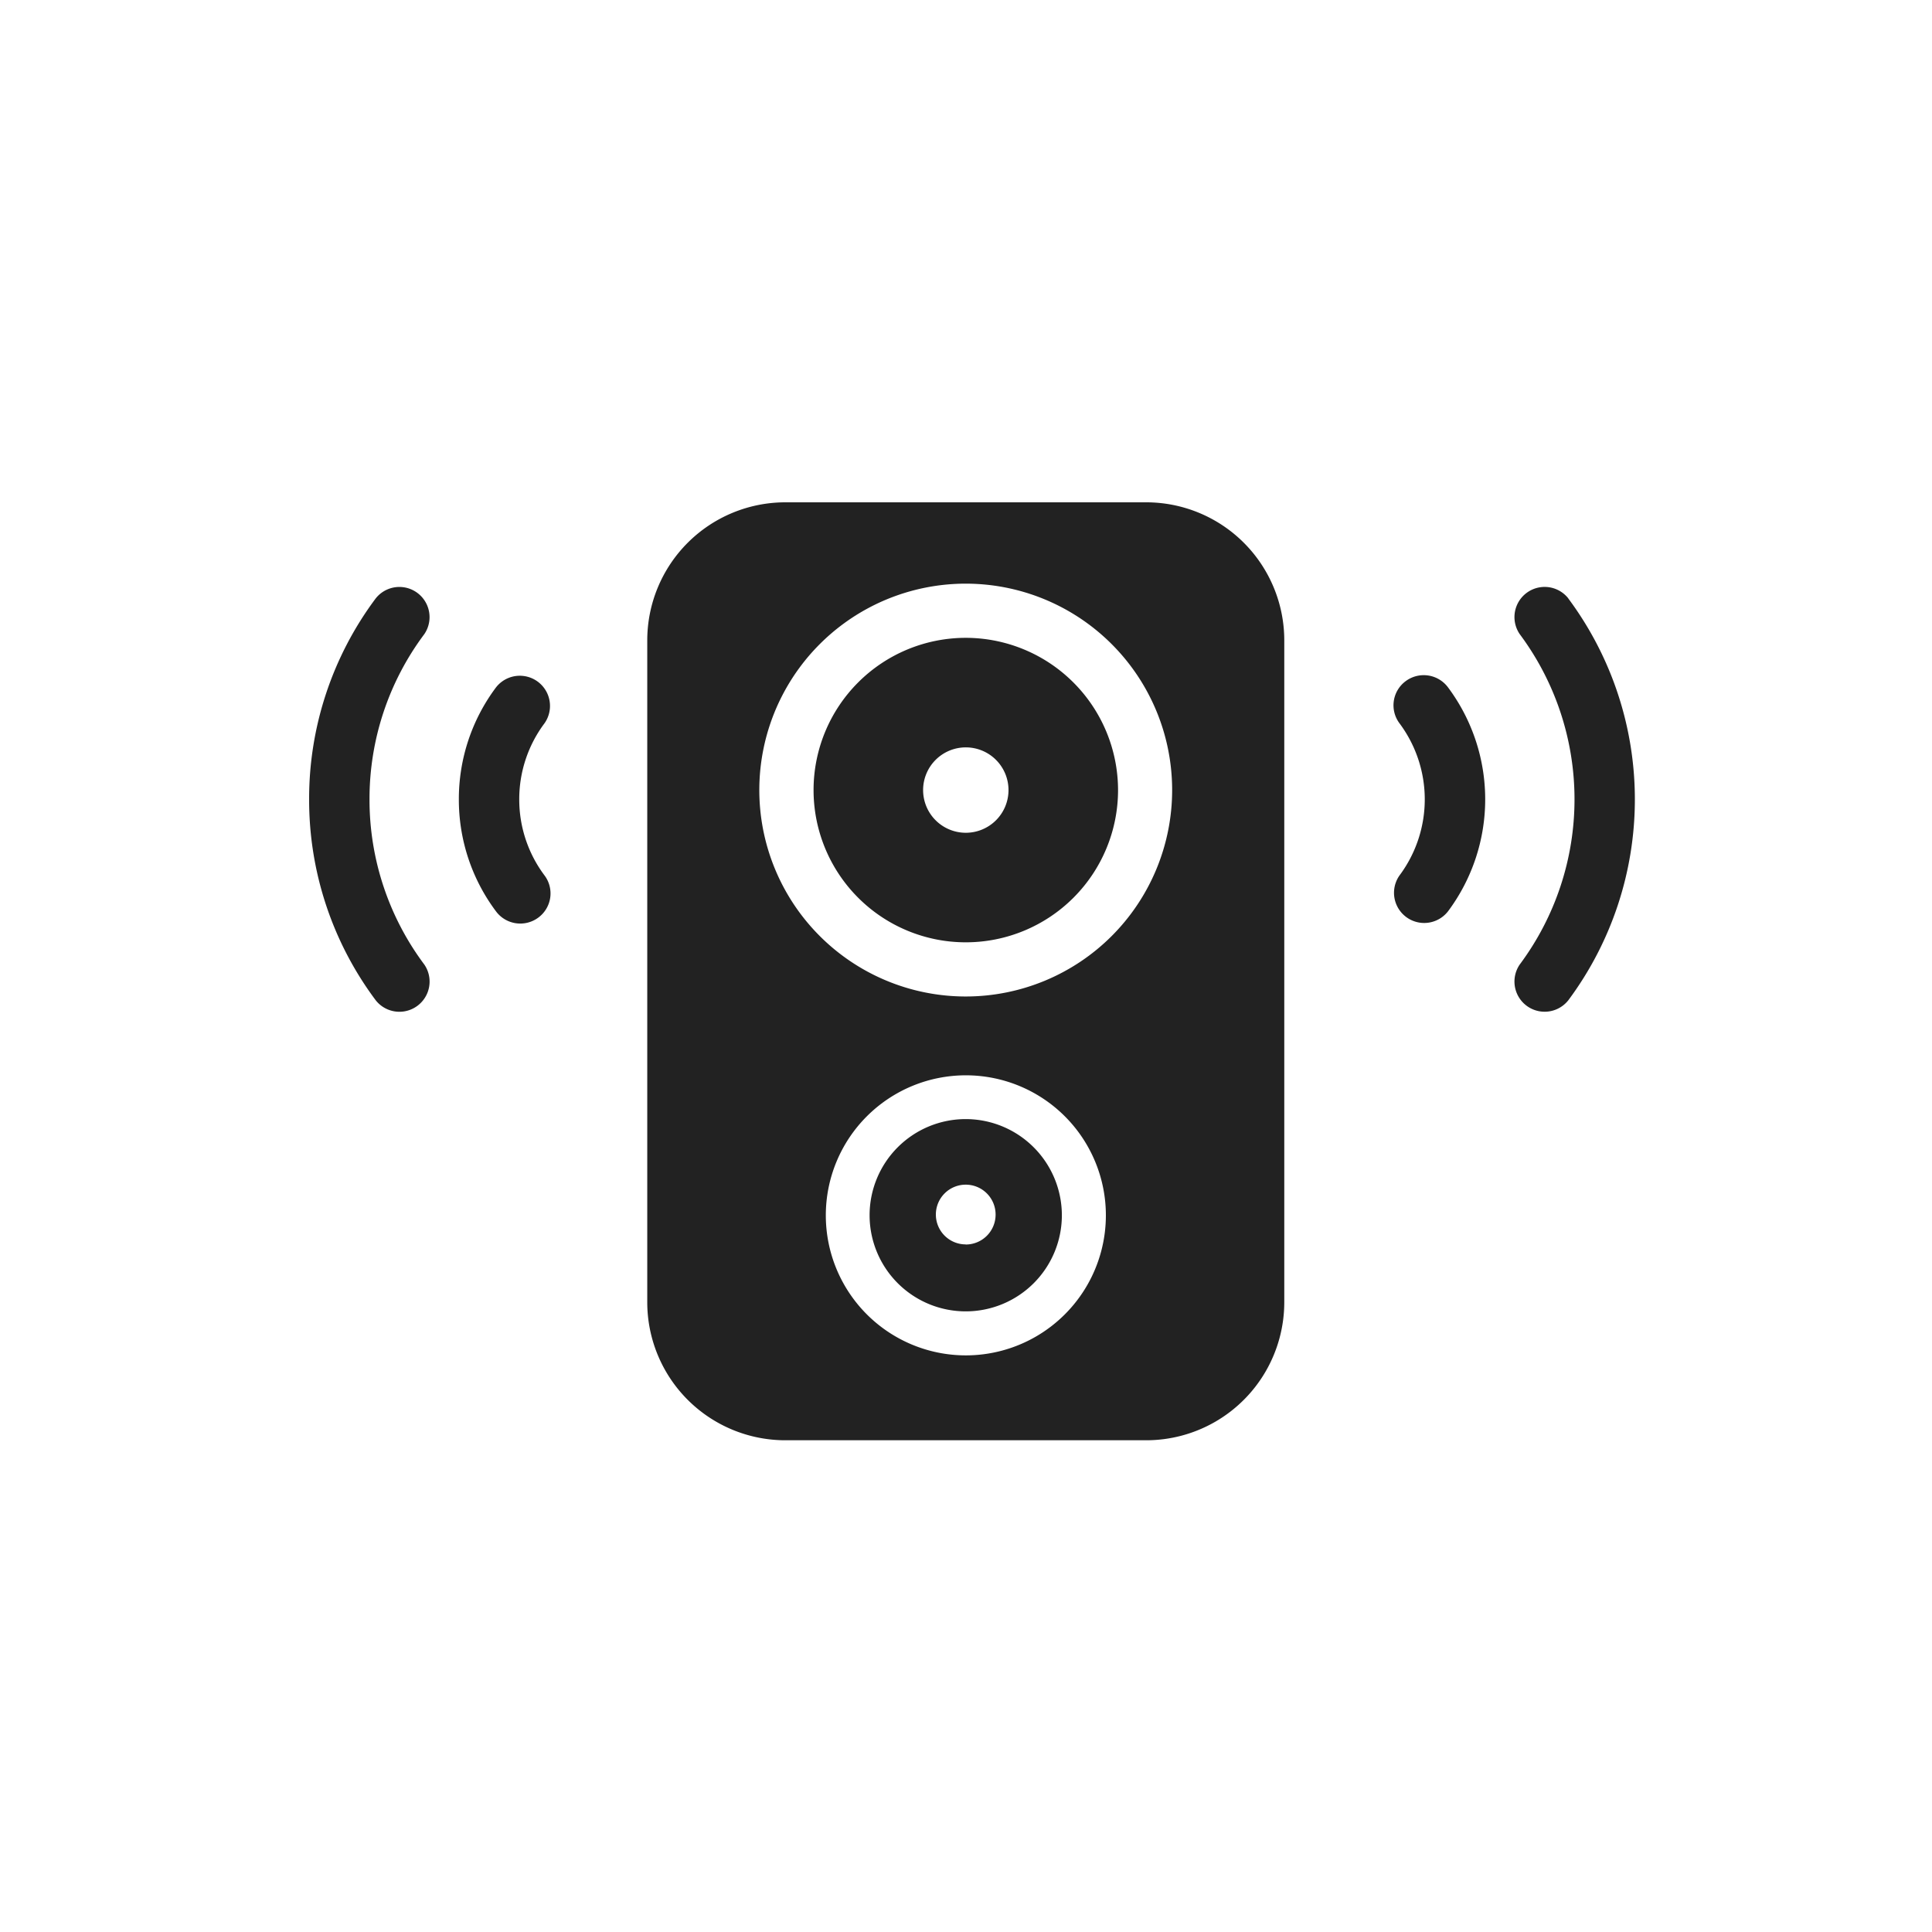
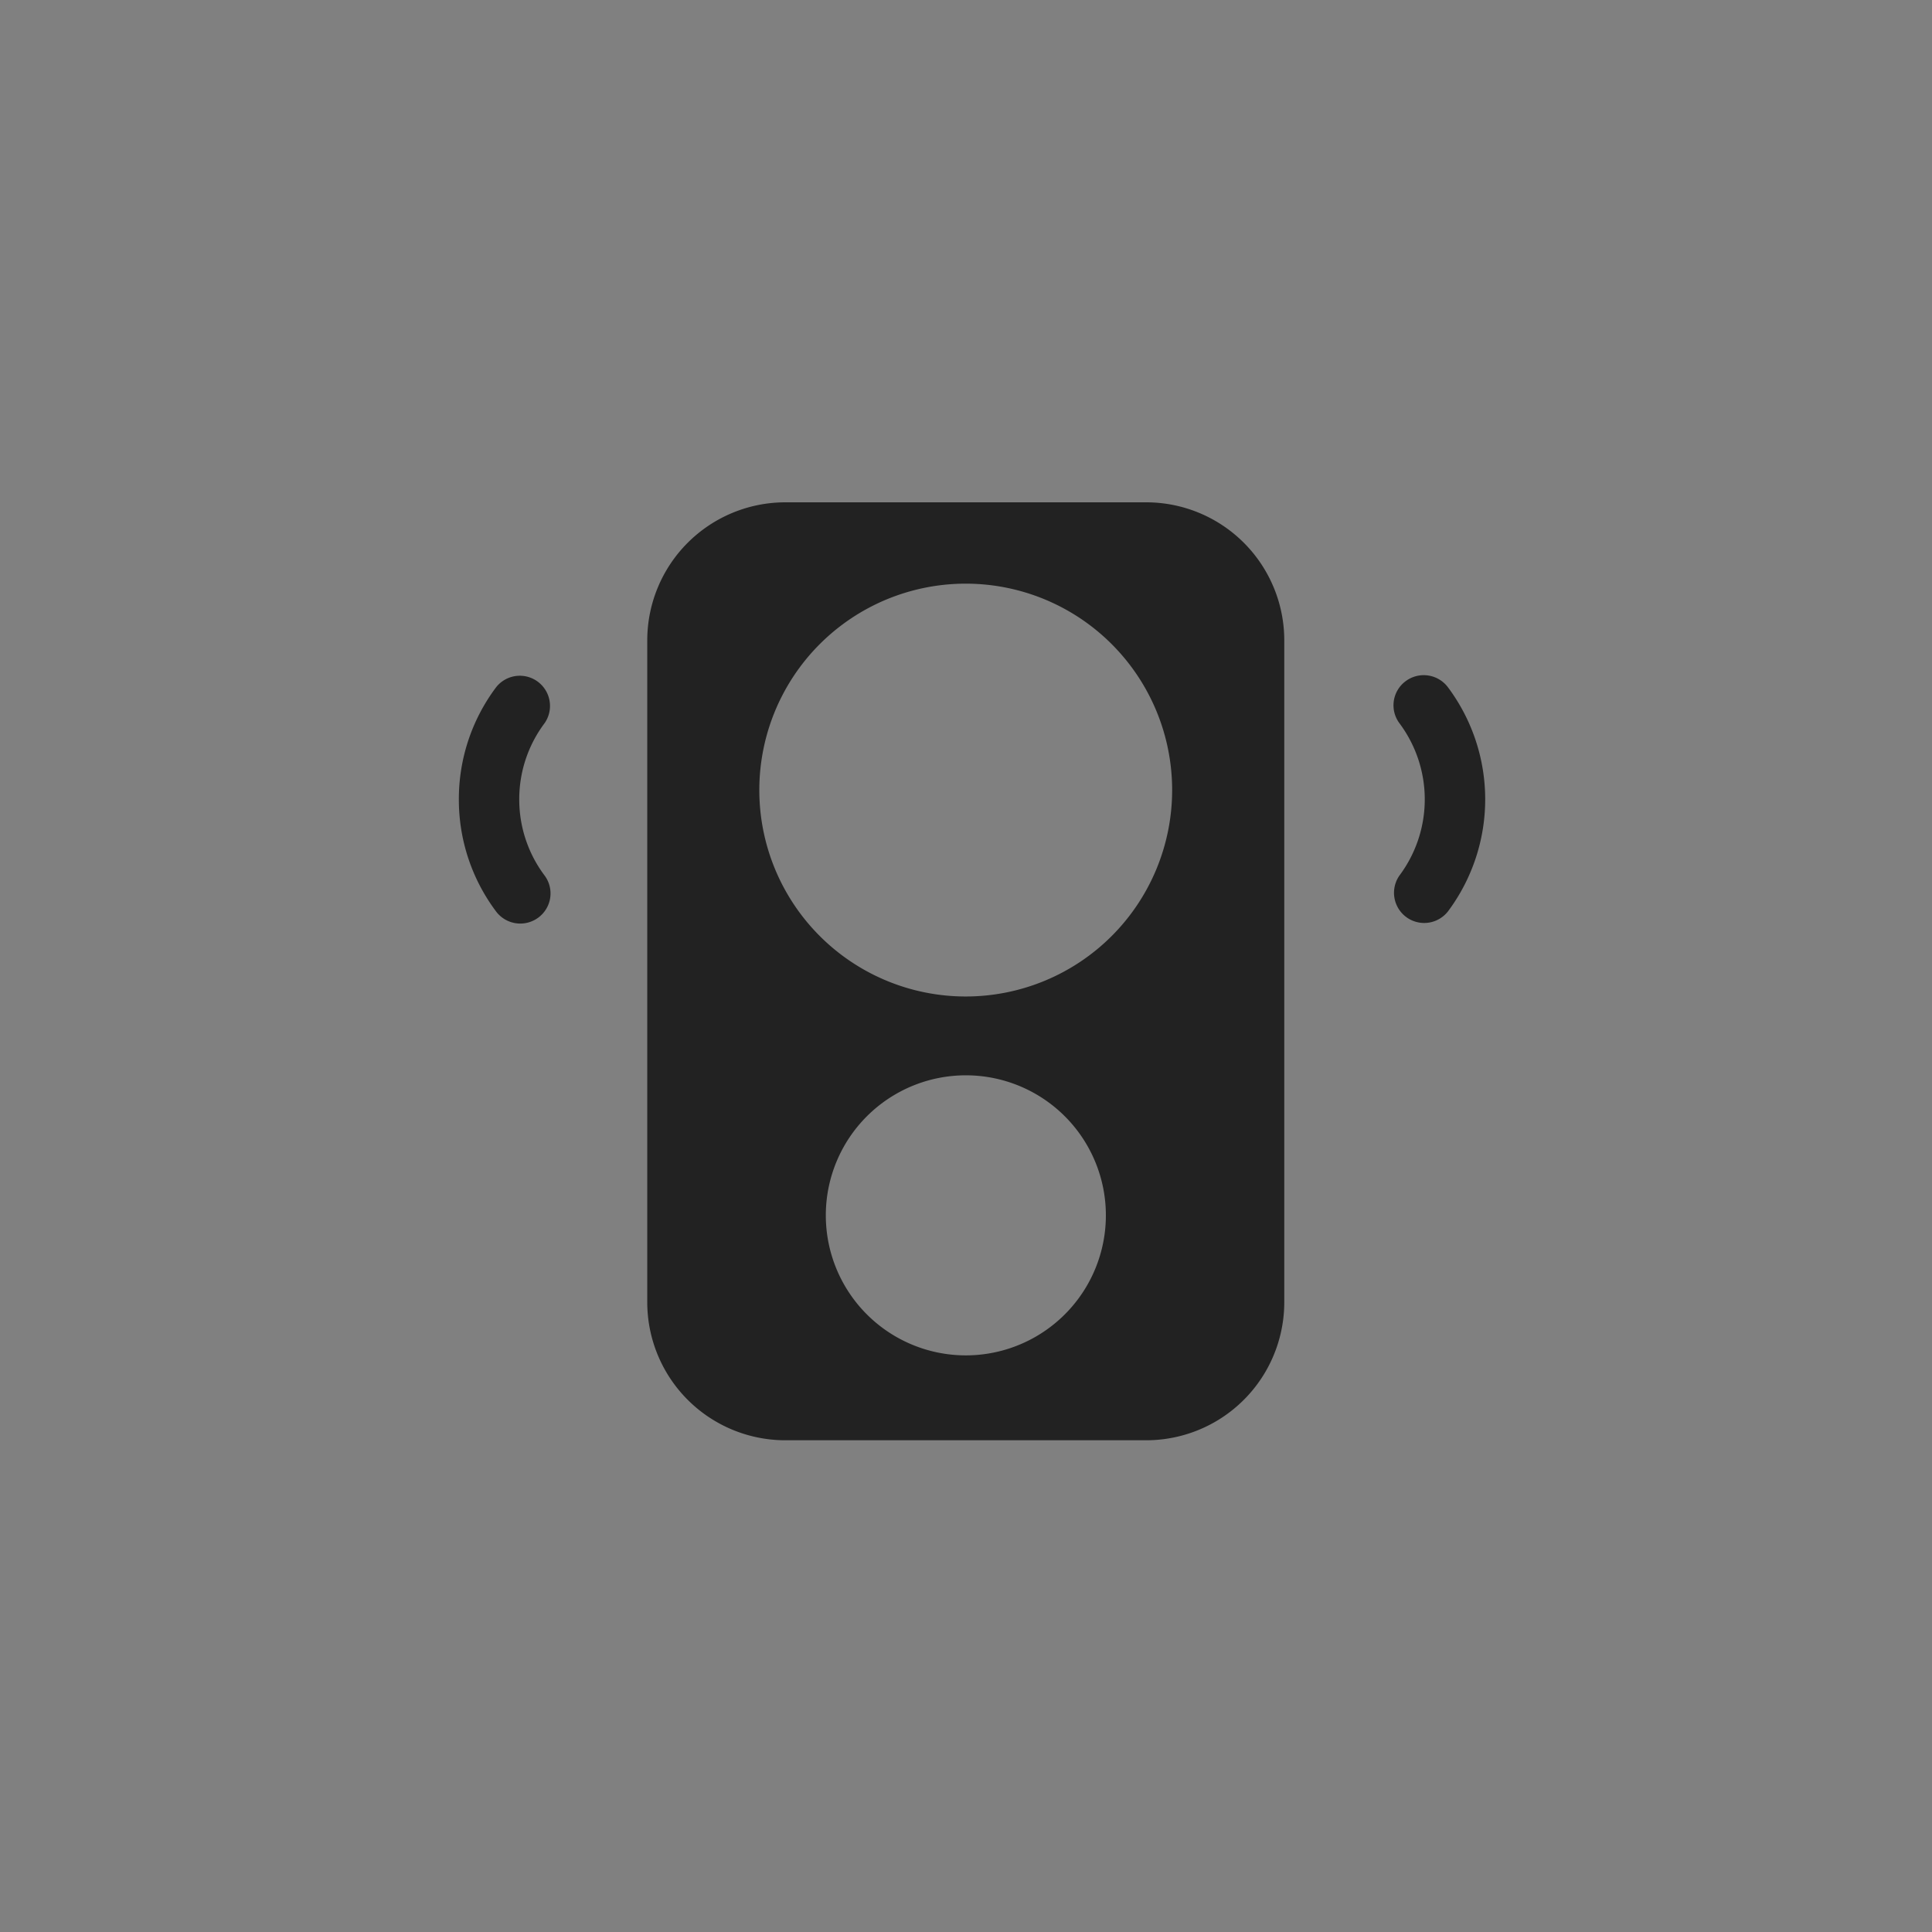
<svg xmlns="http://www.w3.org/2000/svg" width="50" height="50" viewBox="0 0 50 50">
  <rect x="0" y="0" width="50" height="50" fill="#808080" stroke="none" />
  <defs>
    <clipPath id="clip-icn-multiply_consultation_instruments">
      <rect width="50" height="50" />
    </clipPath>
  </defs>
  <g id="icn-multiply_consultation_instruments" clip-path="url(#clip-icn-multiply_consultation_instruments)">
-     <rect width="50" height="50" fill="#fff" />
    <g id="グループ_2566" data-name="グループ 2566" transform="translate(4 3)">
      <g id="角丸のスピーカーアイコン" transform="translate(12.751 10)">
        <path id="パス_3286" data-name="パス 3286" d="M95.068,0H85.73a3.574,3.574,0,0,0-3.574,3.574V20.7a3.574,3.574,0,0,0,3.574,3.574h9.338A3.574,3.574,0,0,0,98.642,20.7V3.574A3.574,3.574,0,0,0,95.068,0ZM90.4,22.077a3.624,3.624,0,1,1,3.625-3.626A3.625,3.625,0,0,1,90.4,22.077Zm0-9.288A5.342,5.342,0,1,1,95.74,7.447,5.342,5.342,0,0,1,90.4,12.789Z" transform="translate(-82.156)" fill="#222" />
-         <path id="パス_3287" data-name="パス 3287" d="M206.018,336.7a2.488,2.488,0,1,0,2.488,2.486A2.491,2.491,0,0,0,206.018,336.7Zm0,3.243a.773.773,0,1,1,.773-.773A.773.773,0,0,1,206.018,339.946Z" transform="translate(-197.776 -320.738)" fill="#222" />
-         <path id="パス_3288" data-name="パス 3288" d="M176.816,73.969a3.94,3.94,0,1,0,3.941,3.94A3.945,3.945,0,0,0,176.816,73.969Zm0,5.045a1.105,1.105,0,1,1,1.106-1.105A1.105,1.105,0,0,1,176.816,79.014Z" transform="translate(-168.573 -70.462)" fill="#222" />
      </g>
      <g id="グループ_2565" data-name="グループ 2565" transform="translate(4 12.17)">
        <g id="音量のアイコン素材_その2" data-name="音量のアイコン素材 その2" transform="translate(28.063)">
-           <path id="パス_3300" data-name="パス 3300" d="M440.515,127.977a.781.781,0,0,0-1.256.927,7.155,7.155,0,0,1,0,8.549.781.781,0,0,0,1.256.927,8.708,8.708,0,0,0,0-10.4Z" transform="translate(-435.991 -127.662)" fill="#222" />
          <path id="パス_3301" data-name="パス 3301" d="M366.986,181.406a.777.777,0,0,0-.161,1.09,3.291,3.291,0,0,1,0,3.94.781.781,0,0,0,1.255.929,4.845,4.845,0,0,0,0-5.8A.783.783,0,0,0,366.986,181.406Z" transform="translate(-366.67 -178.948)" fill="#222" />
        </g>
        <g id="音量のアイコン素材_その2-2" data-name="音量のアイコン素材 その2" transform="translate(6.248 11.035) rotate(180)">
-           <path id="パス_3300-2" data-name="パス 3300" d="M1.409.316a.781.781,0,0,0-1.256.927A7.118,7.118,0,0,1,1.571,5.519,7.112,7.112,0,0,1,.154,9.792a.781.781,0,0,0,1.256.927,8.655,8.655,0,0,0,1.724-5.2A8.661,8.661,0,0,0,1.409.316Z" transform="translate(3.114 0)" fill="#222" />
          <path id="パス_3301-2" data-name="パス 3301" d="M.316.154a.777.777,0,0,0-.161,1.09,3.275,3.275,0,0,1,.655,1.97,3.275,3.275,0,0,1-.655,1.97.781.781,0,0,0,1.255.929,4.818,4.818,0,0,0,.963-2.9,4.818,4.818,0,0,0-.963-2.9A.783.783,0,0,0,.316.154Z" transform="translate(0 2.304)" fill="#222" />
        </g>
      </g>
    </g>
  </g>
</svg>